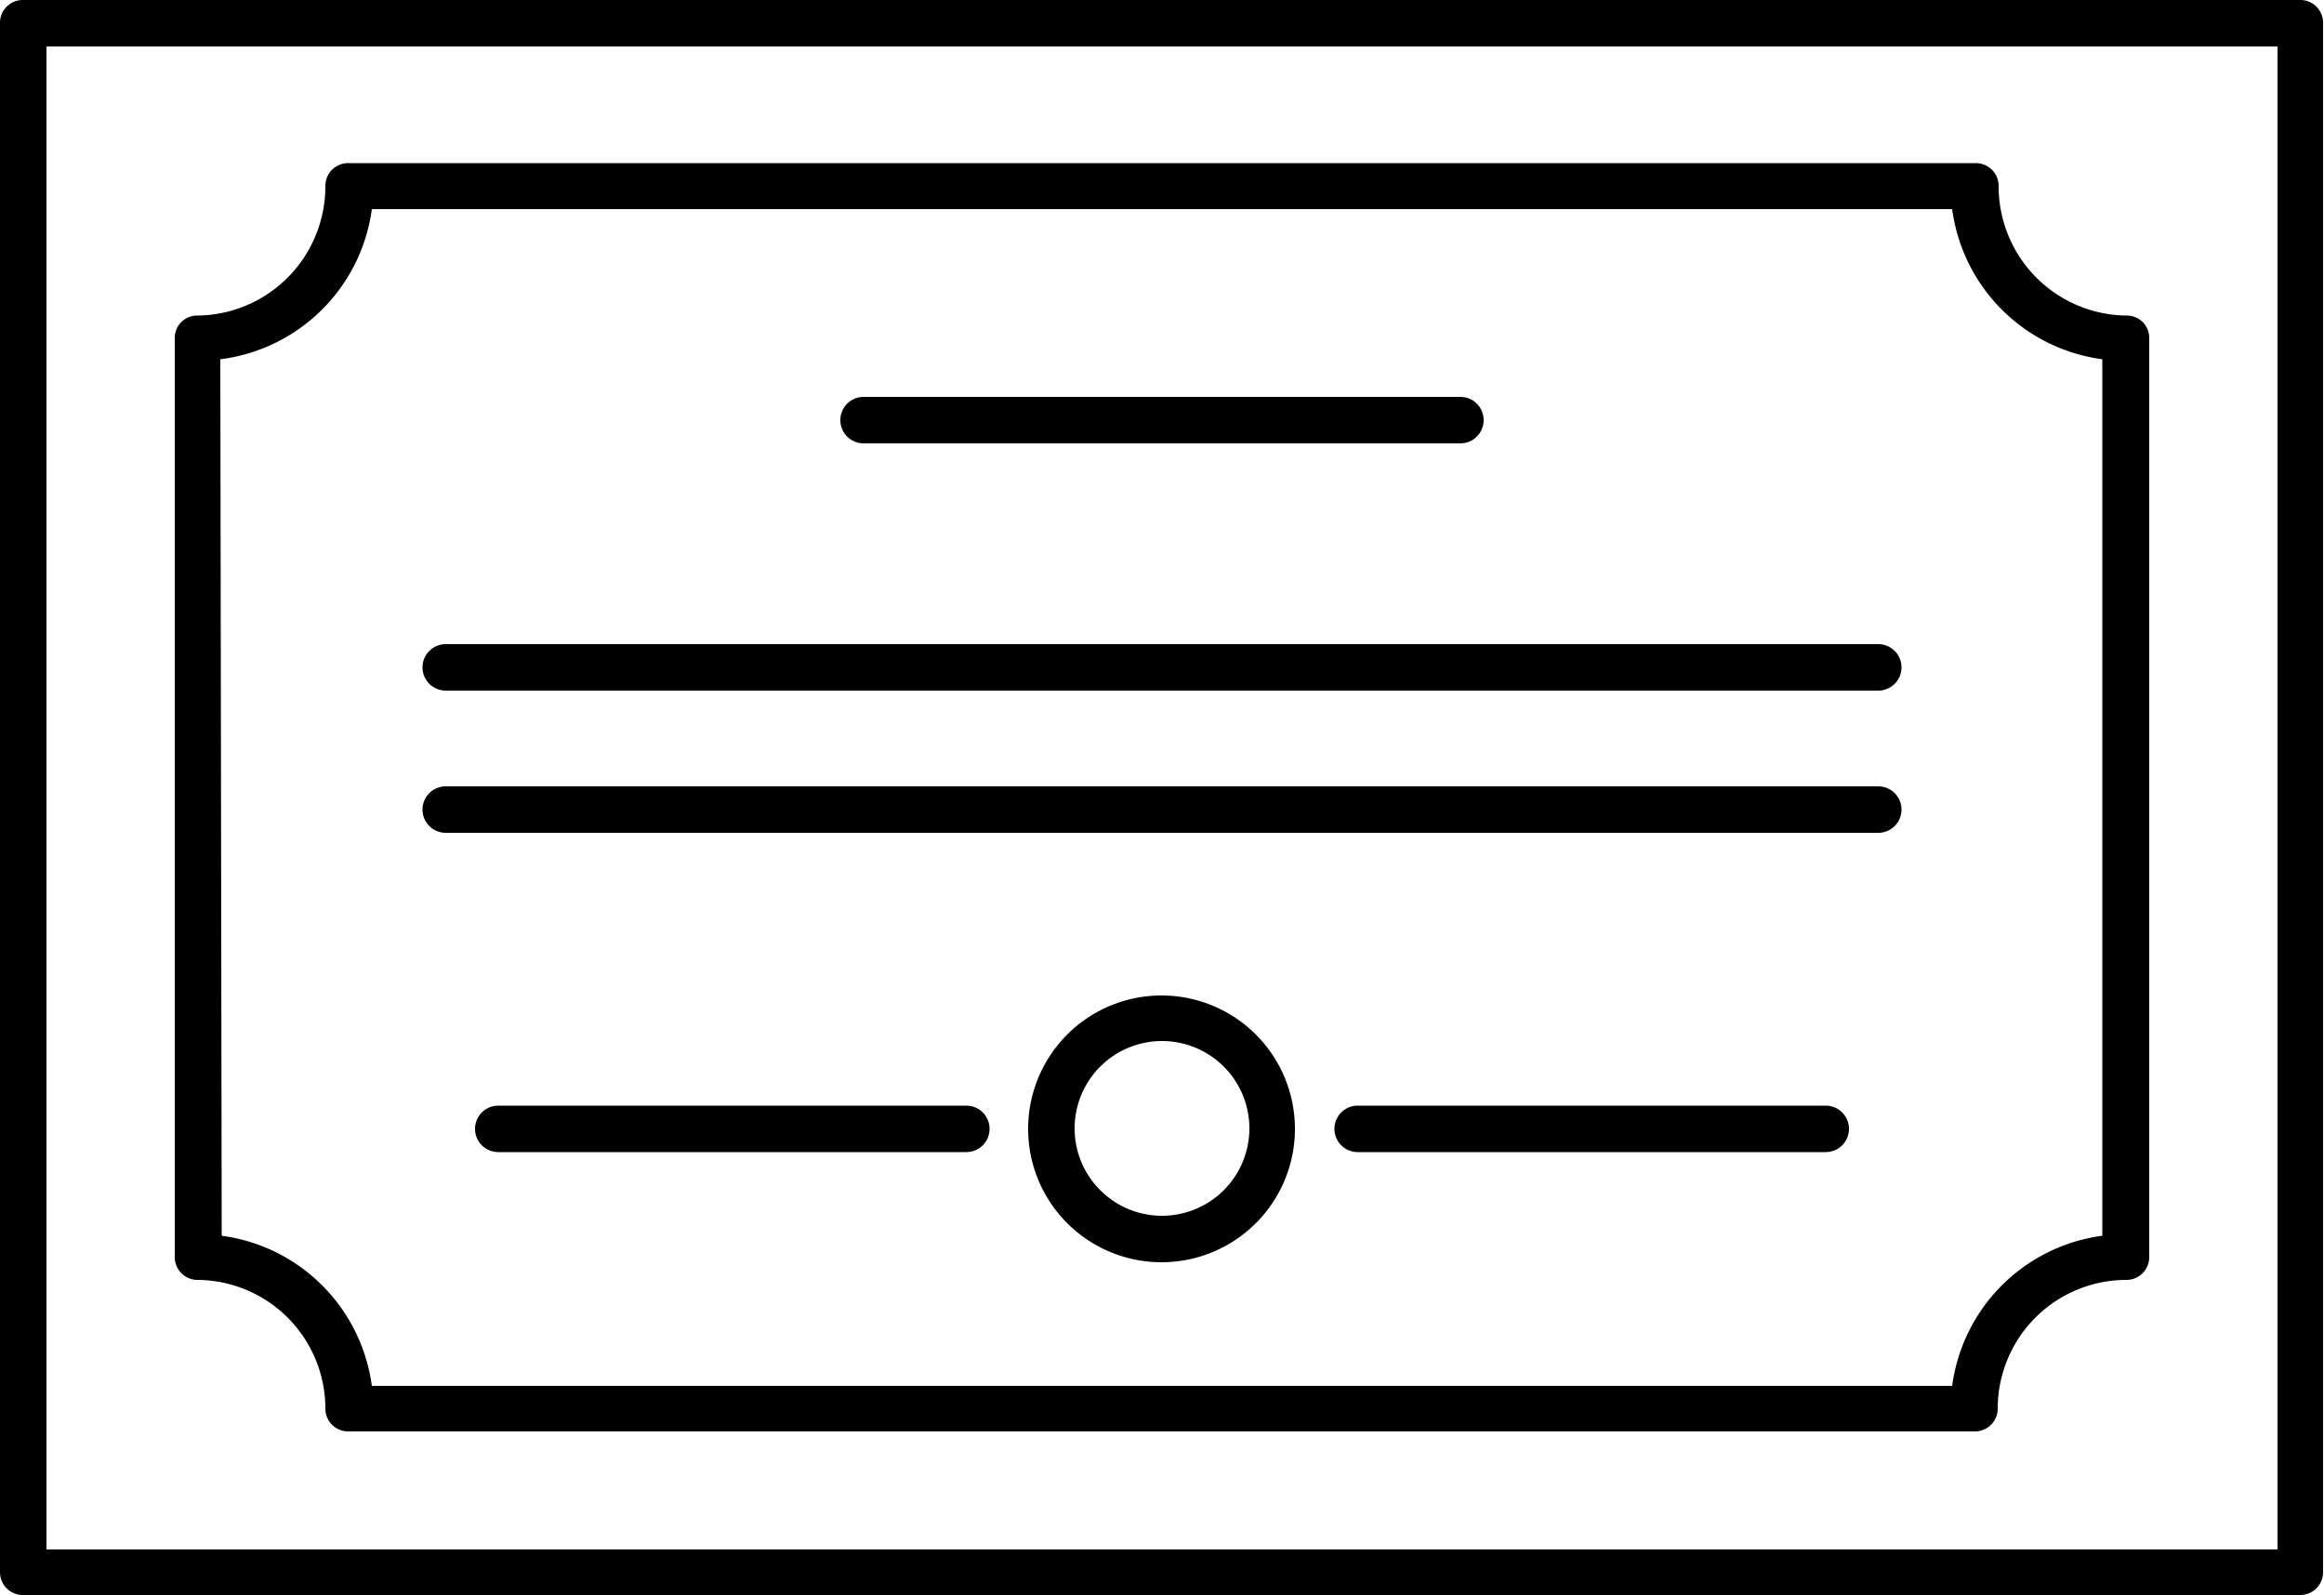
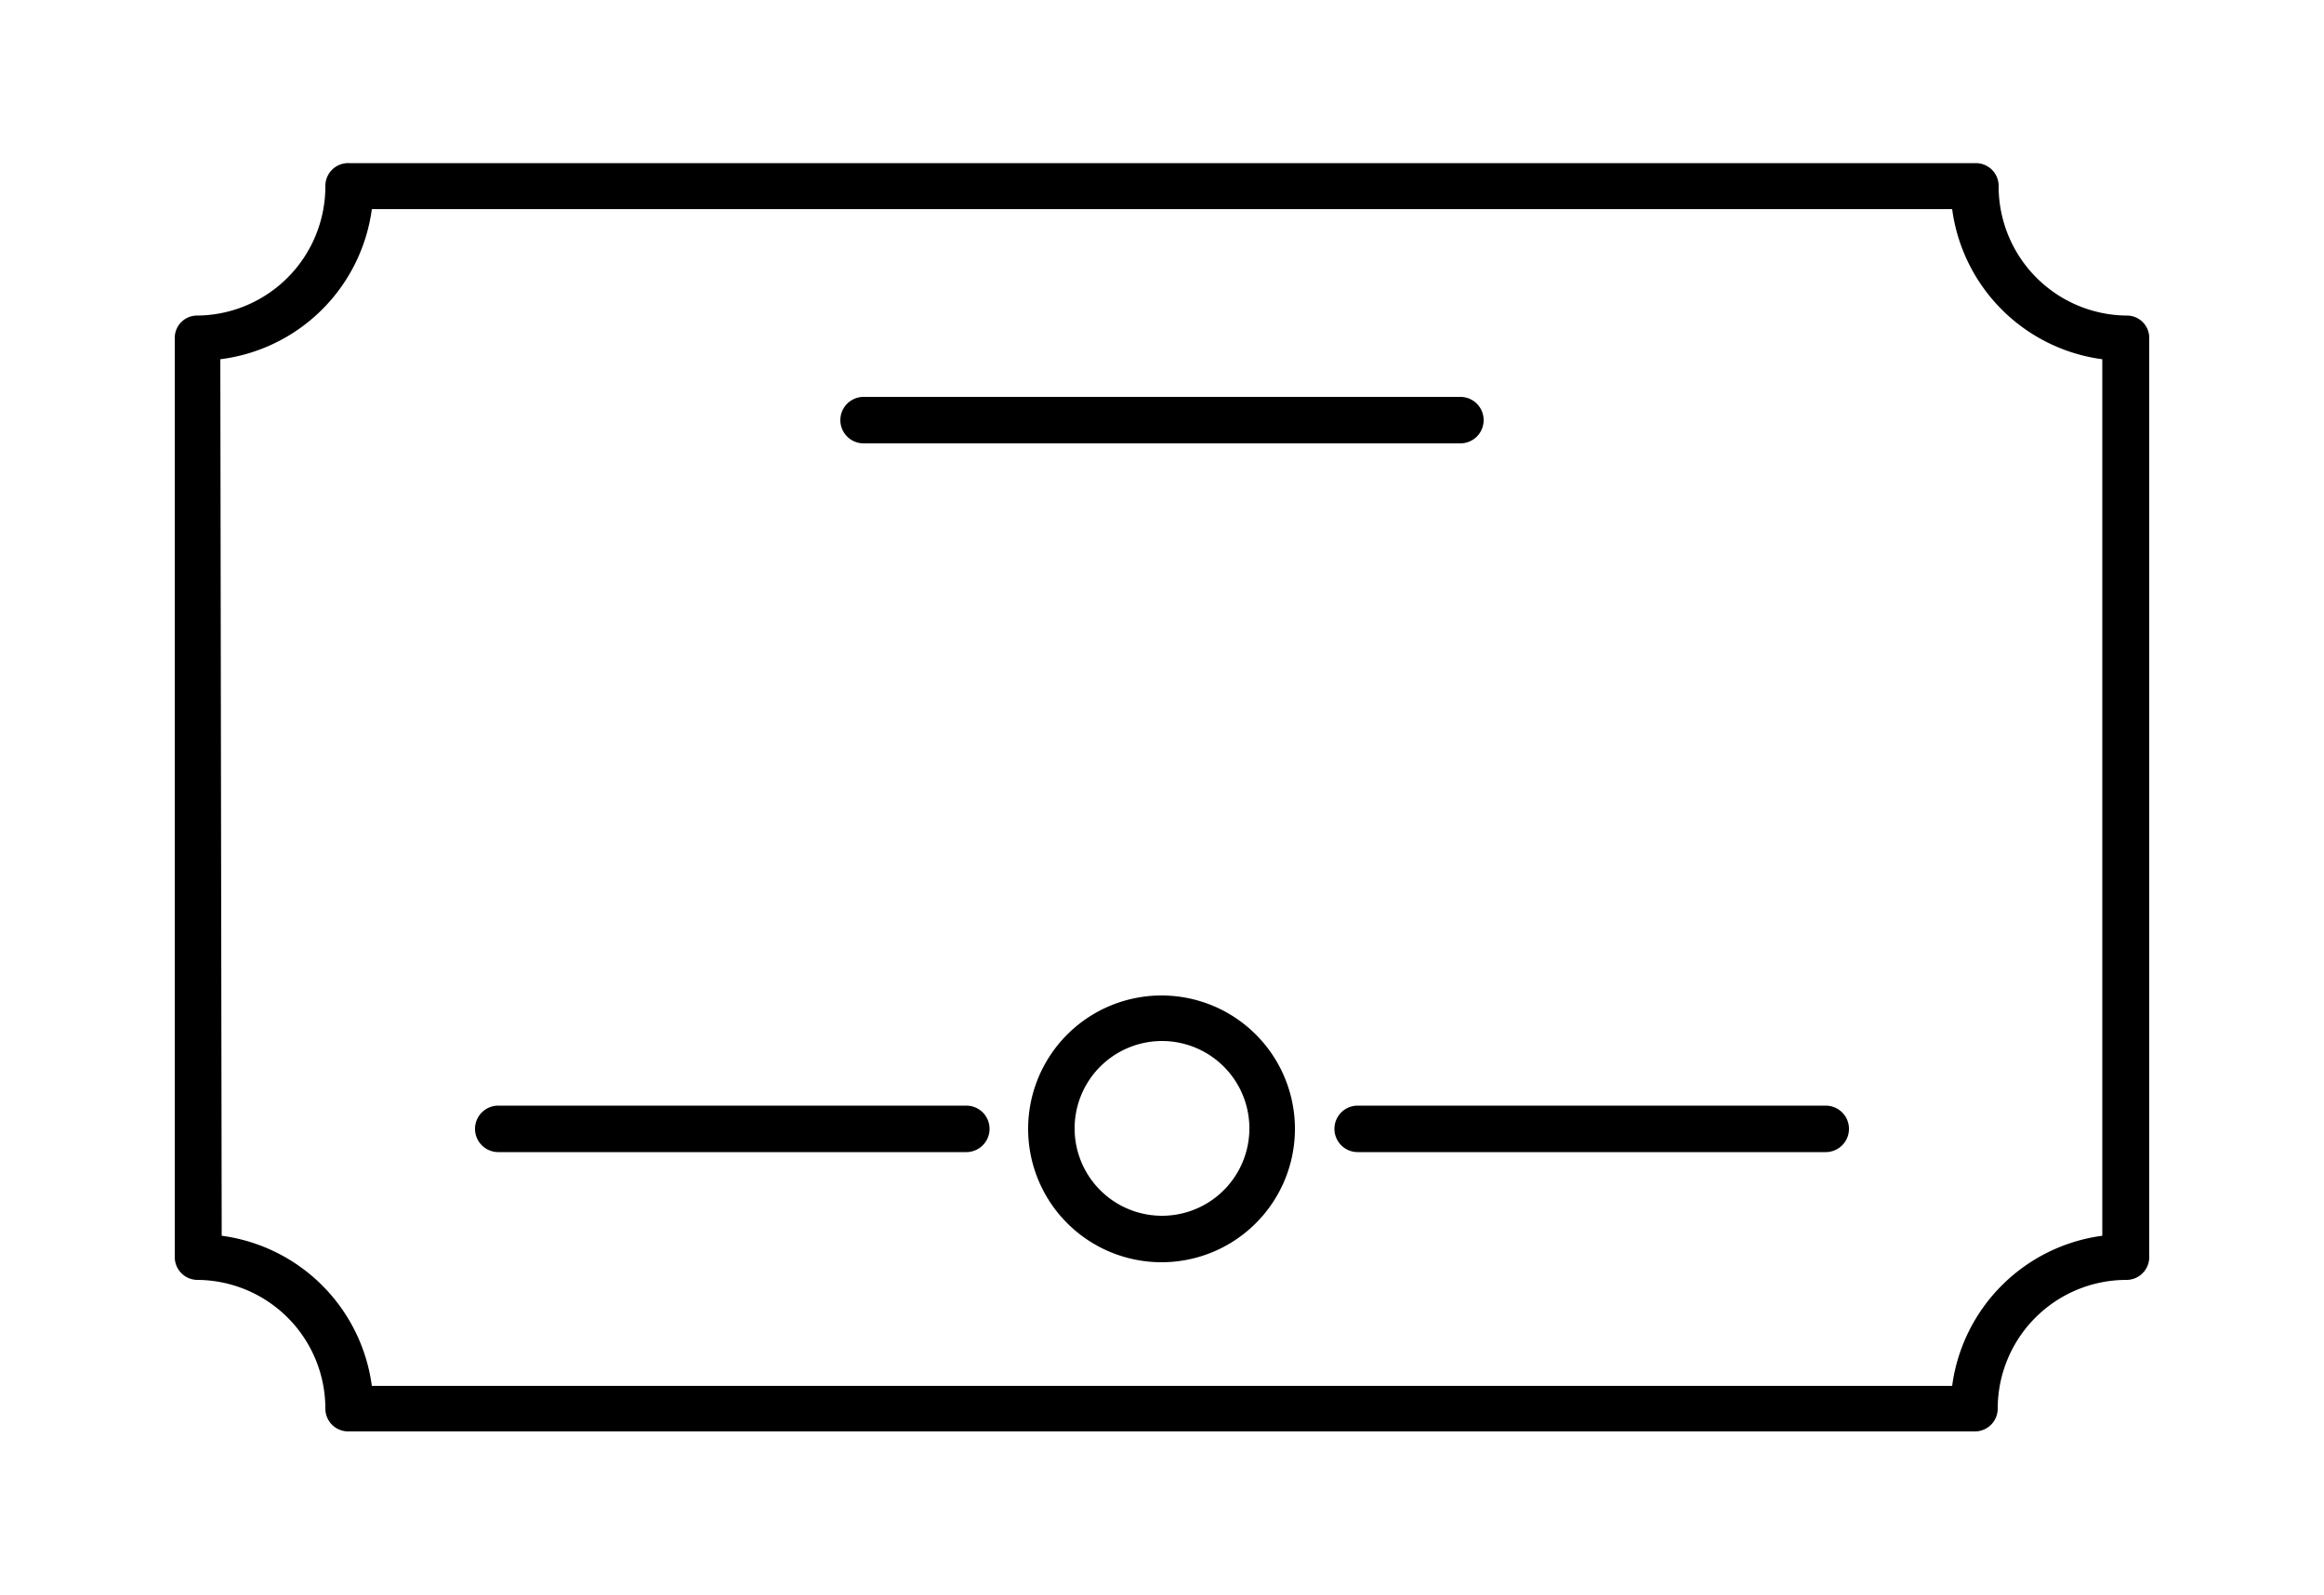
<svg xmlns="http://www.w3.org/2000/svg" viewBox="0 0 50 34.32">
  <g id="Layer_2" data-name="Layer 2">
    <g id="Layer_1-2" data-name="Layer 1">
-       <path d="M49.51,0H.49A.49.49,0,0,0,0,.49V33.83a.49.49,0,0,0,.49.49h49a.49.49,0,0,0,.49-.49V.49A.49.49,0,0,0,49.51,0ZM49,33.34H1V1H49Z" />
      <path d="M4.25,27.54A2.77,2.77,0,0,1,7,30.31a.49.49,0,0,0,.49.49h35a.49.49,0,0,0,.49-.49,2.77,2.77,0,0,1,2.77-2.77.49.49,0,0,0,.49-.49V7.28a.48.48,0,0,0-.49-.49A2.78,2.78,0,0,1,43,4a.49.49,0,0,0-.49-.49h-35A.49.49,0,0,0,7,4,2.78,2.78,0,0,1,4.25,6.79a.48.48,0,0,0-.49.49V27.05A.49.49,0,0,0,4.25,27.54ZM4.74,7.73A3.76,3.76,0,0,0,8,4.5H42a3.76,3.76,0,0,0,3.23,3.23V26.59A3.76,3.76,0,0,0,42,29.82H8a3.76,3.76,0,0,0-3.23-3.23Z" />
      <path d="M18.58,9.54H31.42a.49.49,0,1,0,0-1H18.58a.49.49,0,0,0,0,1Z" />
-       <path d="M9.59,14.86H40.41a.49.49,0,1,0,0-1H9.59a.49.49,0,1,0,0,1Z" />
-       <path d="M9.59,17.92H40.41a.49.49,0,1,0,0-1H9.59a.49.49,0,0,0,0,1Z" />
      <path d="M20.79,23.79H10.72a.49.49,0,1,0,0,1H20.79a.49.49,0,1,0,0-1Z" />
      <path d="M39.28,23.79H29.21a.49.49,0,0,0,0,1H39.28a.49.49,0,1,0,0-1Z" />
      <path d="M25,21.42a2.87,2.87,0,1,0,2.86,2.86A2.87,2.87,0,0,0,25,21.42Zm0,4.74a1.88,1.88,0,1,1,1.88-1.88A1.88,1.88,0,0,1,25,26.16Z" />
    </g>
  </g>
</svg>